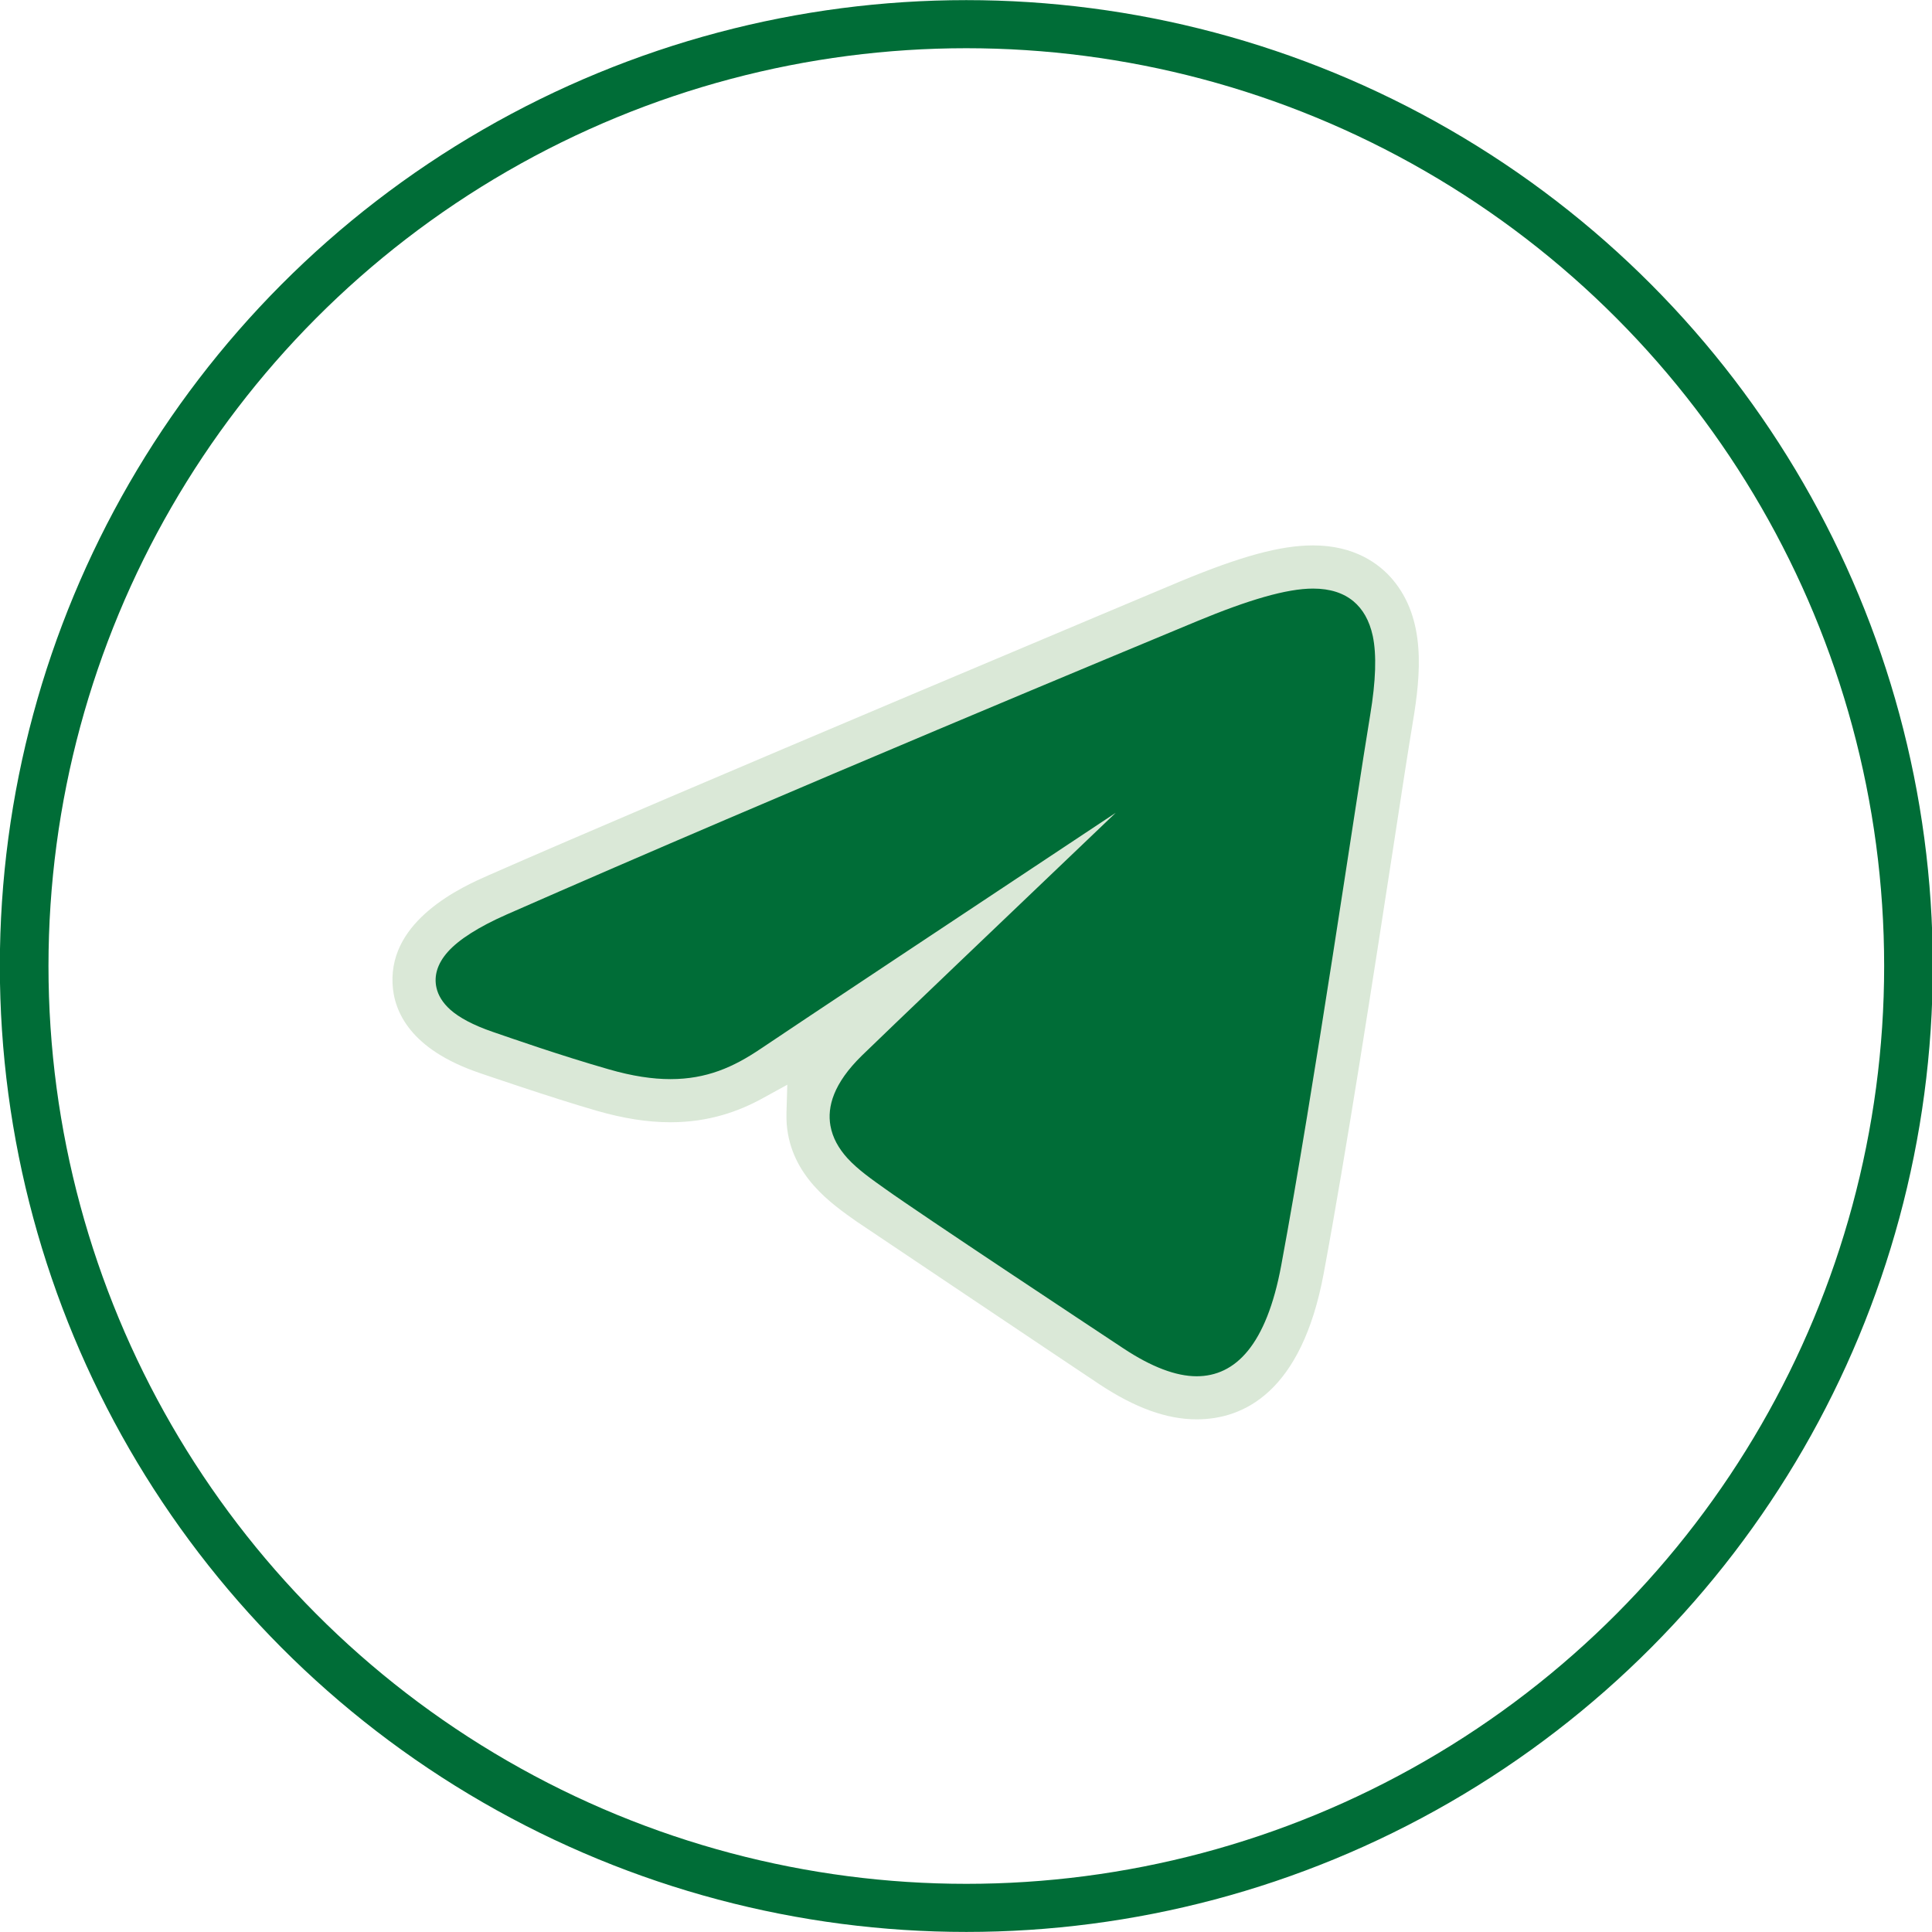
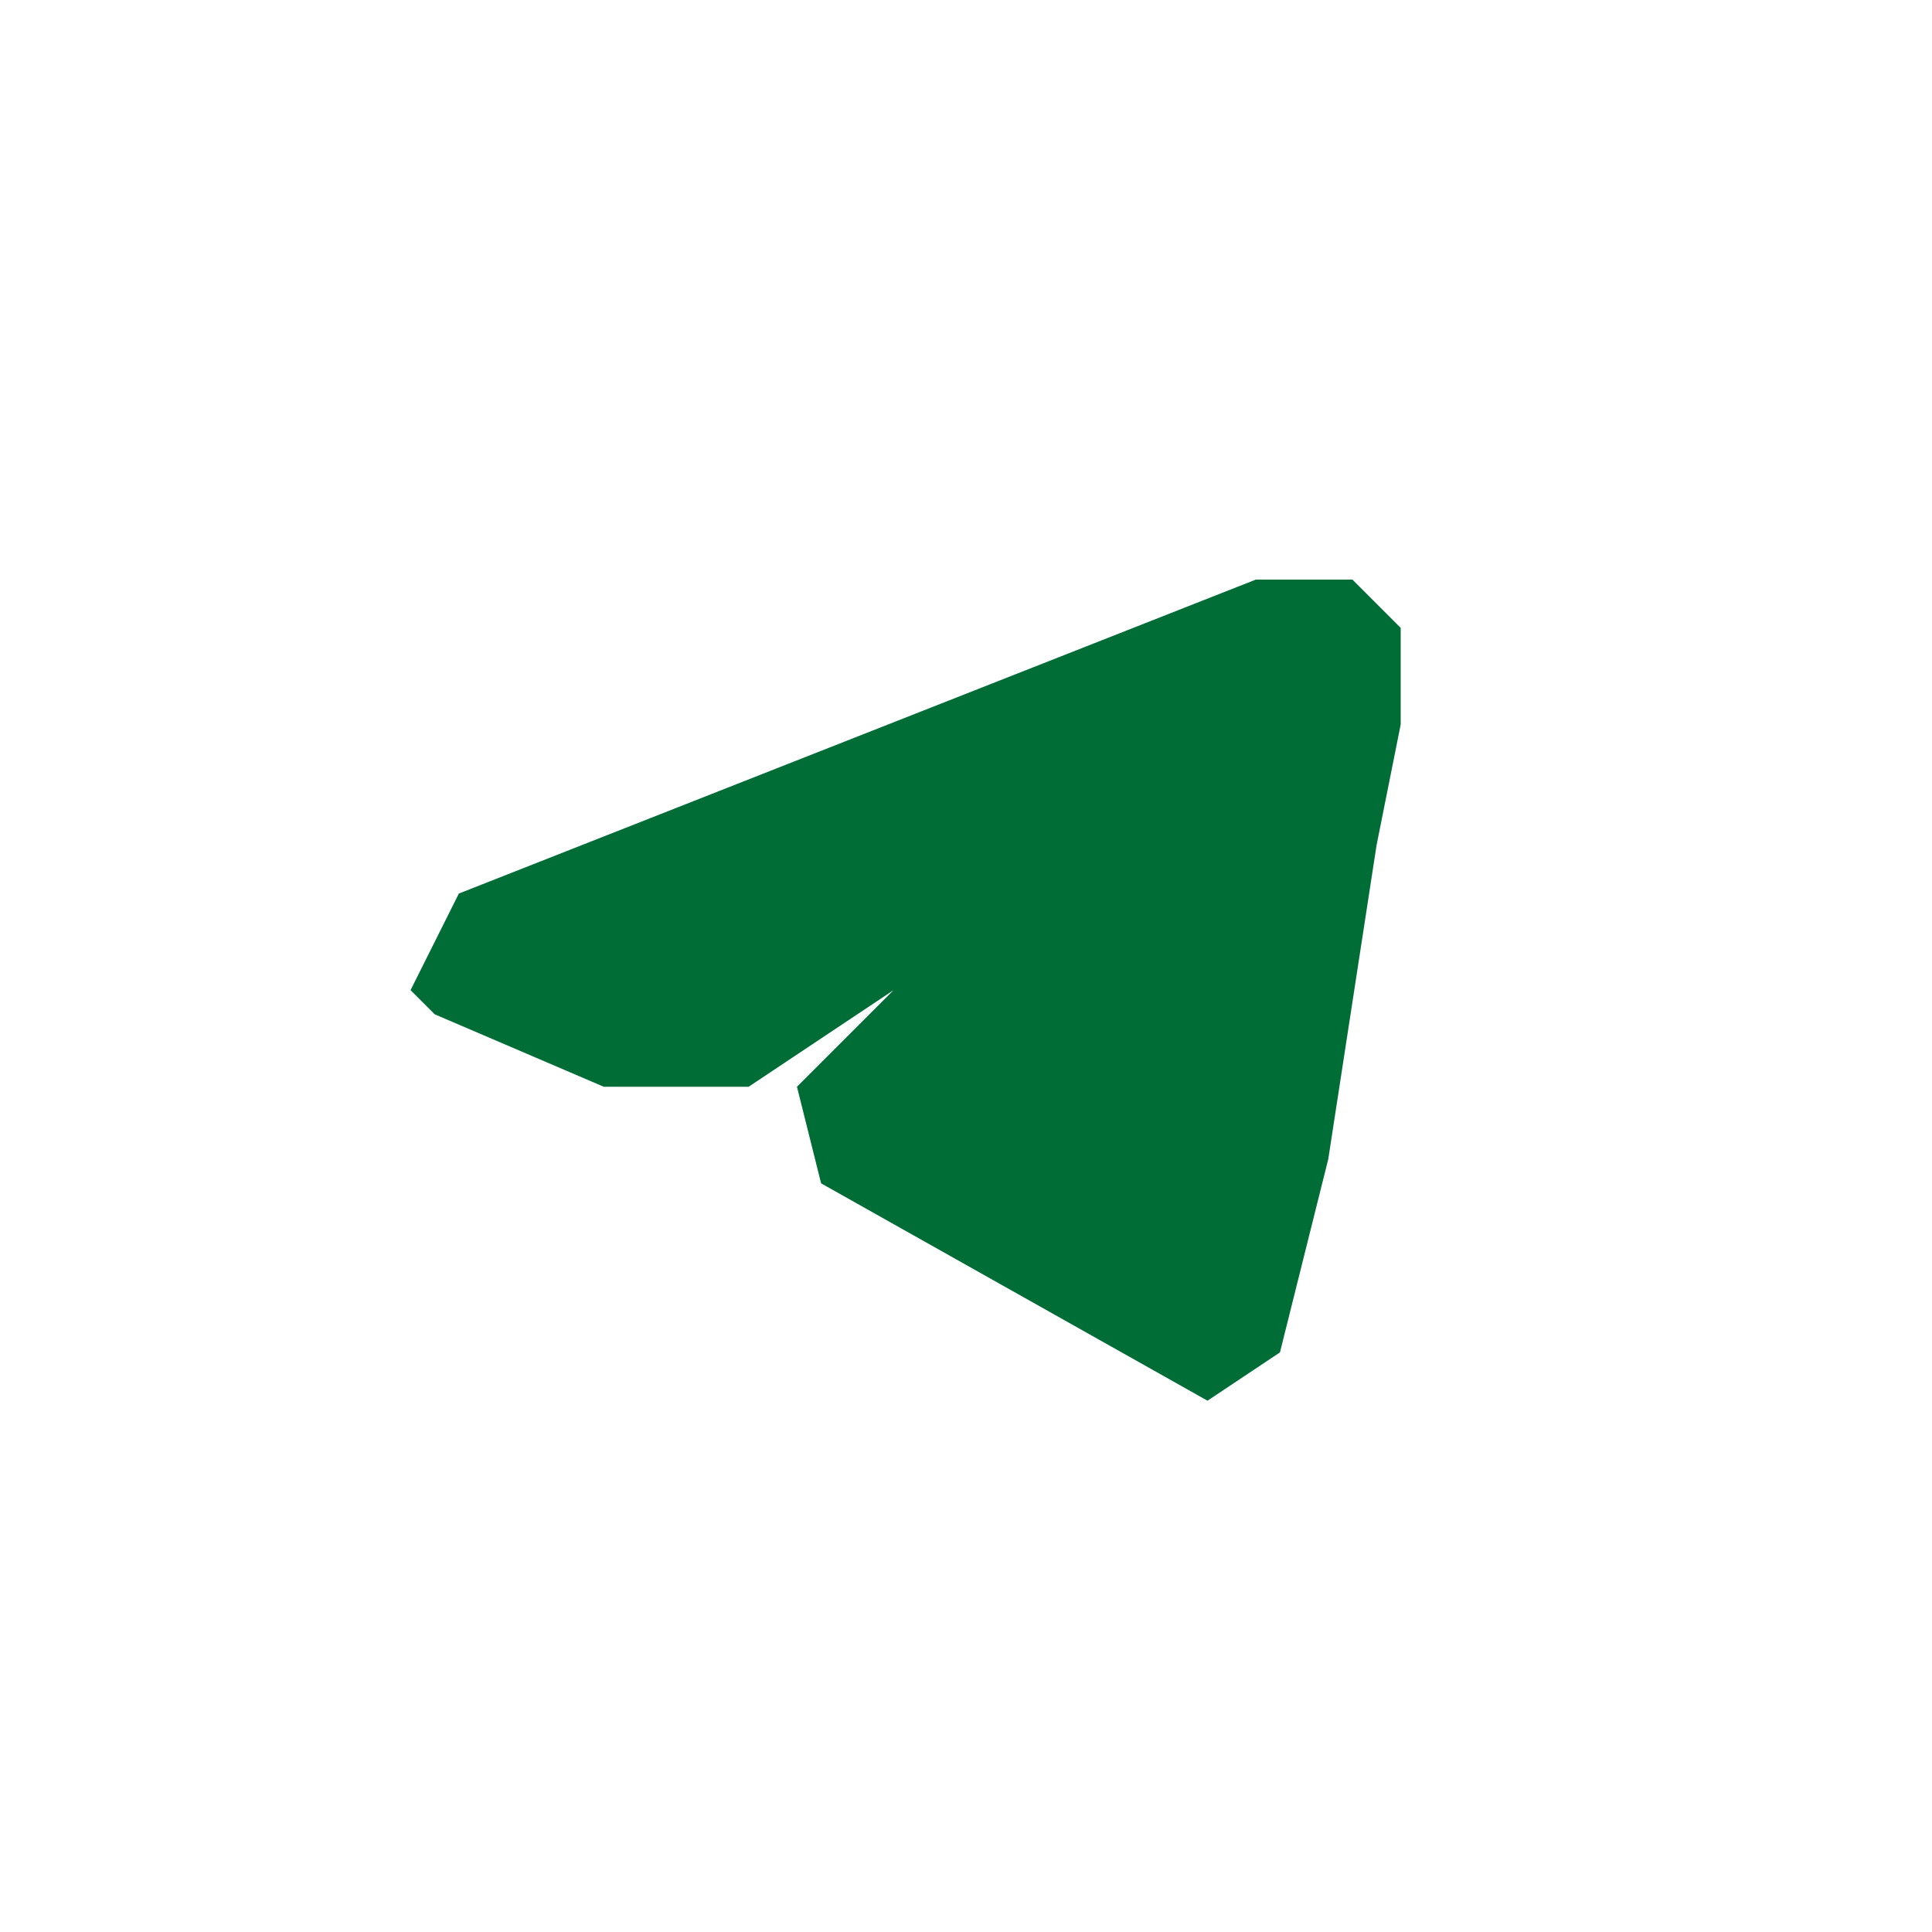
<svg xmlns="http://www.w3.org/2000/svg" width="100%" height="100%" viewBox="0 0 40 40" version="1.1" xml:space="preserve" style="fill-rule:evenodd;clip-rule:evenodd;stroke-linecap:round;stroke-linejoin:round;stroke-miterlimit:1.5;">
  <path d="M9.5,18.5L8.5,20.5L9,21L12.5,22.5L15.5,22.5L18.5,20.5L16.5,22.5L17,24.5L25,29L26.5,28L27.5,24L28.5,17.5L29,15L29,13L28,12L26,12L9.5,18.5Z" style="fill:rgb(0,109,55);fill-rule:nonzero;" />
-   <path d="M17.733,25.289C17.233,24.934 16.374,24.355 16.288,23.273C16.283,23.196 16.281,23.12 16.283,23.044L16.3,22.458L15.787,22.74C15.302,23.006 14.682,23.235 13.882,23.235C13.409,23.235 12.912,23.157 12.361,22.999C11.416,22.727 9.909,22.208 9.909,22.208C8.505,21.725 8.151,20.95 8.127,20.36C8.098,19.693 8.458,19.205 8.873,18.852C9.33,18.464 9.862,18.233 10.125,18.117C13.71,16.539 24.441,12.035 24.441,12.035C25.684,11.52 26.503,11.292 27.186,11.292C28.044,11.292 28.556,11.672 28.831,11.996C29.526,12.817 29.418,13.953 29.251,14.952C29.16,15.494 29.018,16.418 28.846,17.545C28.44,20.177 27.886,23.784 27.406,26.364C26.948,28.828 25.744,29.386 24.776,29.386C24.151,29.386 23.498,29.145 22.77,28.665C22.352,28.389 17.733,25.289 17.733,25.289ZM23.1,16.828C20.951,18.878 18.262,21.446 17.844,21.855C17.252,22.434 17.125,22.918 17.193,23.306C17.237,23.555 17.363,23.778 17.543,23.977C17.763,24.219 18.064,24.427 18.331,24.617C19.087,25.158 22.572,27.462 23.262,27.919C23.838,28.3 24.347,28.494 24.775,28.494C25.578,28.494 26.22,27.849 26.526,26.201C27.211,22.515 28.07,16.594 28.368,14.805C28.486,14.095 28.503,13.556 28.422,13.168C28.352,12.844 28.214,12.61 28.022,12.449C27.817,12.279 27.542,12.186 27.186,12.186C26.636,12.186 25.845,12.421 24.784,12.861C23.751,13.291 16.268,16.393 10.485,18.936C9.909,19.19 9.495,19.455 9.271,19.708C9.05,19.956 8.983,20.21 9.036,20.448C9.07,20.603 9.161,20.76 9.327,20.908C9.506,21.066 9.791,21.223 10.202,21.364C10.59,21.497 11.586,21.847 12.607,22.14C13.096,22.281 13.512,22.342 13.881,22.342C14.624,22.342 15.183,22.098 15.754,21.71L15.755,21.71C16.262,21.365 20.194,18.755 23.1,16.828Z" style="fill:rgb(218,232,215);fill-rule:nonzero;" />
  <g transform="matrix(0.997,0,0,0.986,-1.742,0.181)">
-     <ellipse cx="21.814" cy="20.101" rx="19.565" ry="19.777" style="fill:none;stroke:rgb(0,109,55);stroke-width:1.01px;" />
-   </g>
+     </g>
</svg>